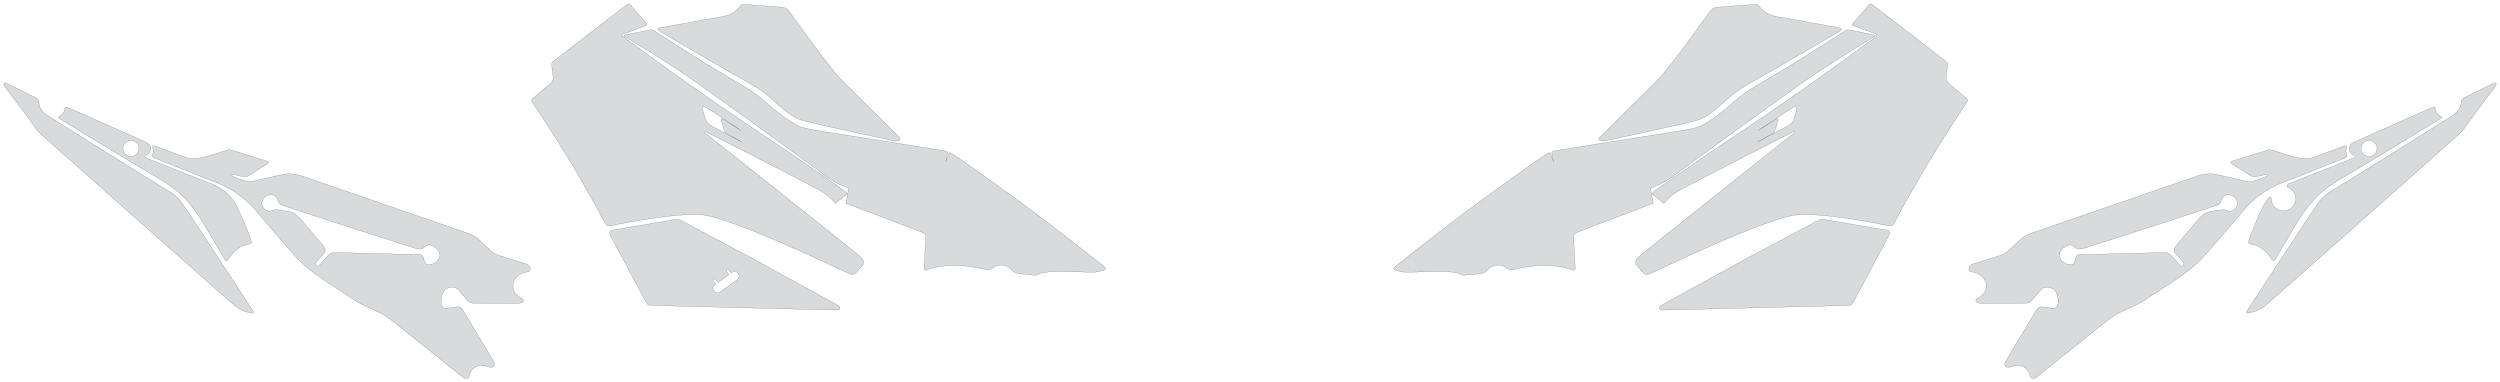
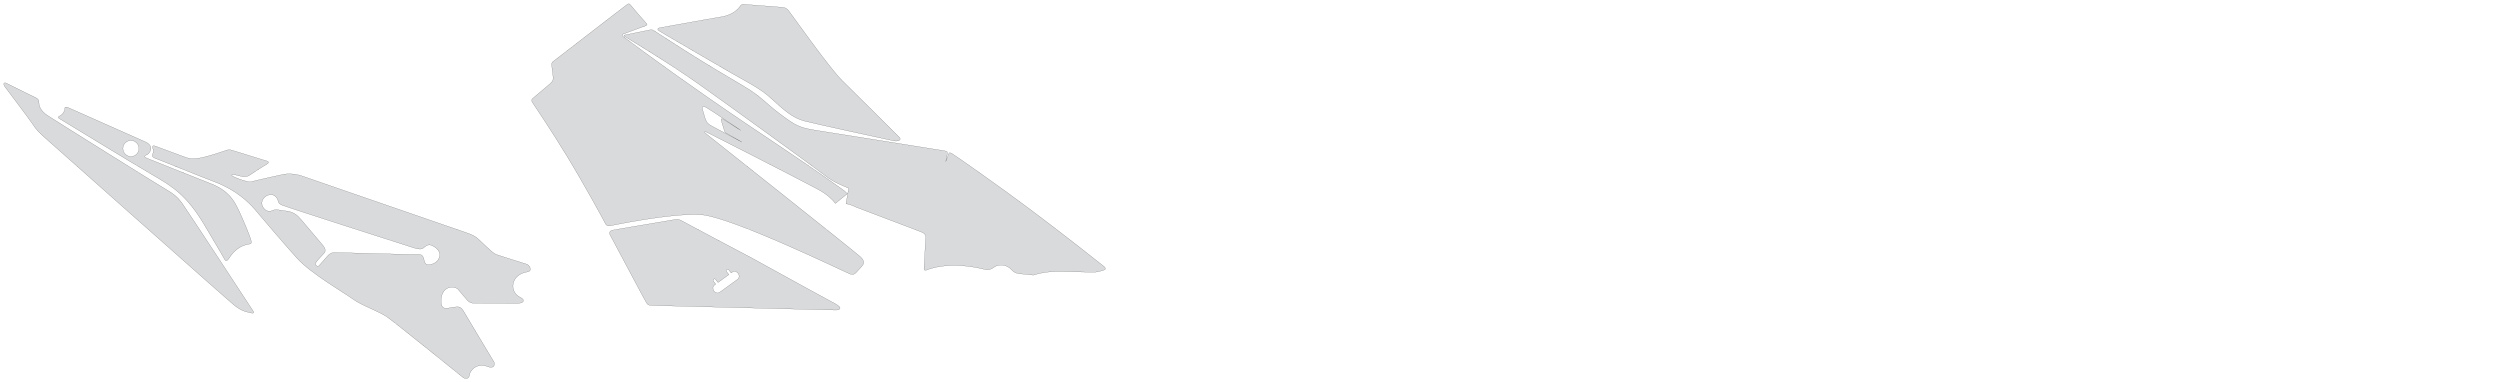
<svg xmlns="http://www.w3.org/2000/svg" width="18506.52" height="2830.121" viewBox="0 0 18506.52 2830.121" symetrie-x="9250.321">
  <defs>
    <filter id="ombrefond" x="0" y="0" width="200%" height="200%">
      <feOffset result="offOut" in="SourceAlpha" dx="8" dy="8" />
      <feComponentTransfer result="transferOut" in="offOut">
        <feFuncA type="linear" slope="0.4" />
      </feComponentTransfer>
      <feGaussianBlur result="blurOut" in="transferOut" stdDeviation="10" />
      <feBlend in="SourceGraphic" in2="blurOut" mode="normal" />
    </filter>
  </defs>
  <g id="fonds">
-     <path d="M1346.992,1503.087C1314.744,1459.087,1284.733,1434.598,1236.206,1406.792C1187.68,1378.987,396.209,885.349,348.335,852.663C300.462,819.97,287.752,783.256,288.672,762.756C289.592,742.254,281.8,731.902,266.621,724.359C266.621,724.359,78.126,631.687,50.666,617.851C23.207,604.014,24.494,625.261,35.639,641.275C46.783,657.286,214.925,877.883,240.429,916.854C265.933,955.823,279.943,973.622,359.198,1043.243C438.452,1112.864,1684.141,2220.27,1736.628,2261.528C1789.116,2302.786,1822.049,2307.414,1822.049,2307.414C1822.049,2307.414,1856.565,2317.419,1866.663,2317.955C1876.76,2318.49,1881.852,2314.944,1875.884,2305.593C1869.913,2296.24,1379.239,1547.088,1346.992,1503.087z M443.853,880.387C462.154,890.366,975.465,1205.599,1125.06,1292.017C1274.652,1378.438,1380.53,1443.221,1512.692,1664.205C1644.855,1885.195,1653.961,1904.591,1662.571,1920.007C1671.182,1935.421,1681.781,1931.747,1694.418,1913.41C1707.053,1895.078,1747.792,1825.901,1832.827,1809.3C1859.798,1804.035,1867.353,1804.449,1855.844,1769.558C1844.336,1734.668,1800.907,1627.445,1768.146,1558.674C1735.382,1489.897,1695.42,1412.343,1560.425,1359.445C1425.428,1306.546,1114.409,1181.735,1087.231,1170.981C1060.053,1160.227,1074.11,1149.414,1087.806,1145.257C1101.499,1141.098,1153.135,1084.599,1073.777,1049.204C994.419,1013.809,505.358,796.723,505.358,796.723C489.771,791.147,479.526,787.28,479.325,807.238C479.124,827.191,459.449,850.045,444.459,857.323C429.472,864.599,425.55,870.411,443.853,880.387z M926.889,1057.865C949.747,1034.445,987.261,1033.99,1010.681,1056.847C1034.101,1079.701,1034.556,1117.219,1011.701,1140.637C988.843,1164.057,951.329,1164.514,927.909,1141.657C904.489,1118.801,904.032,1081.284,926.889,1057.865z M3897.808,1955.23C3875.664,1949.04,3719.315,1898.671,3687.161,1888.651C3655.007,1878.63,3637.882,1860.139,3623.264,1846.377C3608.646,1832.618,3574.412,1803.177,3547.422,1775.962C3520.428,1748.742,3498.481,1738.541,3450.376,1721.951C3402.27,1705.362,2286.249,1319.466,2234.547,1302.207C2182.847,1284.947,2127.754,1284.774,2101.42,1289.947C2075.083,1295.12,1895.848,1335,1858.747,1345.718C1852.705,1347.464,1835.959,1345.692,1831.684,1344.52C1770.234,1327.69,1712.785,1304.366,1715.84,1296.582C1721.05,1283.296,1766.667,1303.433,1797.715,1307.152C1819.825,1309.801,1836.723,1303.892,1842.233,1300.137C1876.495,1276.789,1967.606,1218.799,1977.237,1213.614C1988.417,1207.598,1993.599,1197.952,1975.465,1191.959C1957.33,1185.966,1739.13,1119.407,1717.813,1112.274C1696.496,1105.144,1687.45,1109.695,1677.821,1112.065C1668.193,1114.435,1548.695,1157.753,1479.679,1169.548C1410.663,1181.336,1387.772,1170.302,1346.384,1154.63C1305,1138.959,1180.482,1093.301,1150.46,1081.819C1120.436,1070.336,1129.04,1094.685,1133.177,1104.2C1137.315,1113.72,1136.557,1123.096,1131.231,1137.637C1125.906,1152.178,1123.019,1163.018,1153.874,1173.564C1184.726,1184.107,1447.243,1292.366,1596.422,1348.95C1745.597,1405.53,1841.858,1497.346,1886.883,1550.551C1931.907,1603.758,2095.829,1797.696,2198.752,1911.307C2301.674,2024.918,2541.024,2162.482,2612.6,2214.057C2684.177,2265.633,2802.788,2301.881,2869.667,2349.304C2936.546,2396.725,3411.751,2781.948,3428.154,2794.397C3444.557,2806.844,3471.751,2805.695,3475.278,2776.618C3479.138,2744.803,3526.207,2679.676,3616.413,2715.757C3654.34,2730.928,3667.588,2698.318,3656.659,2679.441C3645.73,2660.564,3452.336,2339.727,3432.93,2305.826C3413.523,2271.927,3396.127,2270.774,3379.31,2271.804C3362.496,2272.835,3340.06,2276.436,3322.523,2280.179C3304.982,2283.921,3269.329,2289.222,3266.032,2242.781C3262.734,2196.34,3274.002,2165.788,3294.831,2145.632C3328.114,2113.425,3378.474,2127.93,3389.91,2140.554C3401.347,2153.179,3447.473,2209.871,3461.258,2224.572C3475.043,2239.271,3492.71,2244.85,3508.227,2244.342C3523.742,2243.833,3805.014,2246.267,3826.368,2246.238C3881.488,2246.161,3888.217,2218.334,3853.872,2202.721C3766.054,2162.8,3778.285,2031.932,3904.003,2012.589C3945.778,2006.171,3919.957,1961.421,3897.808,1955.23z M3254.557,1895.285C3243.869,1953.654,3182.106,1958.447,3182.106,1958.447C3164.61,1960.362,3149.125,1960.894,3141.586,1933.677C3134.042,1906.461,3133.679,1880.062,3090.672,1883.122C3047.664,1886.183,2487.988,1868.346,2469.608,1869.473C2451.226,1870.602,2433.376,1883.728,2420.473,1900.231C2414.798,1907.488,2375.874,1950.456,2369.025,1958.75C2361.683,1967.642,2353.736,1975.849,2343.497,1967.589C2328.13,1955.195,2336.501,1942.439,2359.294,1917.552C2382.09,1892.667,2398,1874.862,2398,1874.862C2398,1874.862,2422.723,1855.585,2391.345,1817.603C2350.705,1768.415,2258.736,1661.472,2231.562,1628.752C2204.39,1596.031,2175.129,1568.173,2119.42,1562.116C2102.818,1560.685,2083.414,1556.642,2067.775,1554.665C2052.137,1552.69,2038.849,1548.053,2013.563,1559.673C1988.278,1571.292,1956.878,1558.538,1942.631,1524.605C1928.387,1490.674,1952.243,1455.665,1985.106,1444.42C2017.965,1433.176,2040.82,1450.225,2052.128,1470.497C2063.439,1490.772,2054.964,1503.037,2085.628,1517.506C2116.292,1531.977,3031.716,1824.688,3068.921,1836.228C3106.123,1847.773,3121.445,1844.746,3133.911,1836.012C3146.375,1827.278,3165.489,1803.877,3194.772,1816.339C3224.053,1828.8,3261.778,1855.837,3254.557,1895.285z M8171.416,1971.649C8153.276,1956.25,7862.757,1727.363,7628.984,1552.359C7395.206,1377.351,7069.934,1150.044,7049.277,1138.37C7028.629,1126.696,7026.708,1128.963,7020.514,1144.382C7014.315,1159.802,7001.228,1195.761,7001.228,1195.761C7001.228,1195.761,7010.198,1147.332,7012.43,1138.432C7014.658,1129.529,7015.657,1121.143,6995.053,1116.92C6974.453,1112.697,6145.729,982.151,6031.649,963.351C5917.568,944.547,5887.55,928.432,5781.48,849.33C5675.407,770.226,5654.5,734.793,5550.976,666.175C5504.828,635.59,5331.607,536.749,5185.519,446.376C5003.884,334.014,4847.999,229.69,4840.904,226.838C4828.103,221.697,4828.633,217.856,4811.745,221.208C4794.856,224.558,4627.019,258.83,4627.019,258.83C4617.818,259.865,4615.194,263.875,4625.141,270.237C4635.085,276.599,4951.627,465.937,5168.435,619.258C5385.243,772.585,5979.823,1203.364,6063.799,1266.832C6139.182,1323.811,6163.586,1345.054,6282.966,1393.12C6282.966,1393.12,6282.518,1394.939,6282.364,1395.451L6262.752,1507.734C6303.982,1515.762,6328.829,1529.752,6340.204,1534.682C6362.426,1544.317,6806.61,1710.627,6823.867,1718.816C6841.128,1727.008,6853.067,1734.679,6852.546,1756.622C6852.018,1778.561,6840.72,1975.795,6840.238,1988.323C6839.757,2000.855,6847.813,2003.669,6862.149,1997.943C6876.489,1992.217,7025.389,1929.819,7287.443,1993.483C7323.512,2002.247,7340.361,1991.024,7359.774,1977.019C7390.75,1954.666,7451.727,1955.522,7486.913,1995.454C7500.544,2010.934,7517.859,2022.991,7542.225,2025.805C7566.587,2028.62,7632.868,2034.916,7649.433,2036.492C7666.004,2038.067,7680.133,2037.658,7693.697,2027.514C7707.265,2017.363,7760.429,2012.941,7794.795,2010.902C7844.637,2007.95,8084.488,2016.462,8106.845,2014.628C8129.206,2012.803,8161.585,2002.834,8172.537,1999.128C8183.485,1995.414,8189.555,1987.045,8171.416,1971.649z M4877.871,227.491C4897.028,240.991,5287.046,466.438,5402.681,533.839C5518.314,601.243,5625.751,651.376,5712.833,731.868C5799.915,812.361,5867.061,873.096,5954.065,895.612C6041.07,918.129,6583.154,1035.634,6614.926,1042C6646.696,1048.363,6677.986,1038.111,6656.976,1016.103C6635.964,994.097,6326.149,686.453,6232.538,594.49C6138.93,502.53,5857.99,104.074,5838.554,79.956C5819.119,55.842,5800.073,55.348,5800.073,55.348C5778.173,51.721,5526.623,34.622,5512.058,32.468C5497.49,30.312,5489.082,32.951,5482.236,41.745C5475.387,50.543,5439.782,108.995,5340.834,124.504C5241.886,140.016,4901.928,203.84,4889.316,204.62C4876.705,205.397,4858.712,213.992,4877.871,227.491z M6178.292,2245.747C5908.592,2100.724,5580.022,1916.602,5561.498,1907.829C5530.545,1893.165,5053.997,1638.419,5042.868,1632.469C5031.741,1626.512,5017.467,1621.096,4995.387,1625.504C4973.312,1629.911,4552.35,1699.756,4537.204,1703.097C4522.057,1706.436,4503.583,1716.594,4516.134,1738.889C4528.688,1761.193,4772.452,2221.491,4783.282,2238.105C4794.109,2254.711,4798.359,2259.848,4822.785,2261.152C4840.966,2262.126,5579.48,2280.683,5977.357,2290.19C5986.364,2290.403,5995.197,2290.612,6003.843,2290.817C6085.545,2292.76,6150.552,2294.261,6188.492,2295.061C6207.453,2295.456,6250.1,2284.359,6178.292,2245.747z M5460.512,2067.541L5327.087,2164.119C5314.307,2173.365,5295.283,2168.882,5284.587,2154.102C5273.89,2139.324,5275.573,2119.853,5288.35,2110.604L5298.248,2103.44L5281.183,2081.501C5277.625,2076.921,5278.453,2070.331,5283.024,2066.77C5287.599,2063.213,5294.19,2064.044,5297.746,2068.617L5315.255,2091.132L5395.659,2032.931L5378.838,2011.302C5375.283,2006.726,5376.107,2000.136,5380.68,1996.579C5385.253,1993.02,5391.846,1993.849,5395.401,1998.42L5412.666,2020.625L5421.778,2014.028C5434.549,2004.784,5453.572,2009.274,5464.27,2024.047C5474.968,2038.823,5473.284,2058.296,5460.512,2067.541z M5222.577,986.628C5209.609,975.7,5217.144,971.818,5229.955,977.423C5242.761,983.029,5923.027,1330.365,6055.571,1401.818C6120.272,1436.698,6159.664,1474.022,6184.265,1505.636L6272.865,1433.923C6261.67,1421.322,6248.568,1411.111,6228.871,1397.097C5814.204,1102.057,5673.697,1022.777,5230.444,714.921C4897.711,483.828,4615.774,272.812,4615.774,272.812C4615.774,272.812,4595.396,258.785,4614.254,251.565C4633.112,244.353,4770.024,194.579,4779.883,190.518C4789.743,186.453,4793.573,181.014,4785.827,174.152C4778.082,167.284,4677.201,49.418,4667.754,37.5C4658.303,25.585,4654.773,26.132,4642.574,33.593C4630.377,41.057,4106.105,446.637,4095.986,454.207C4079.929,466.223,4083.885,479.854,4083.885,479.854C4084.525,493.808,4093.37,559.859,4094.865,572.9C4096.362,585.942,4093.304,602.447,4072.307,619.704C4051.308,636.965,3951.809,721.549,3944.674,727.749C3937.539,733.951,3930.645,740.811,3939.971,756.059C3949.298,771.306,4072.668,951.714,4198.589,1158.214C4324.512,1364.715,4473.867,1639.381,4479.563,1651.852C4485.257,1664.326,4495.889,1674.99,4515.088,1671.754C4534.286,1668.519,4959.838,1577.323,5184.646,1589.249C5409.453,1601.177,6270.993,2021.733,6292.479,2028.191C6313.965,2034.65,6322.687,2033.388,6338.165,2016.955C6353.645,2000.525,6369.728,1982.083,6381.316,1969.094C6392.907,1956.107,6405.627,1936.433,6371.359,1902.855C6337.093,1869.275,5235.541,997.551,5222.577,986.628z M5231.572,797.393C5270.157,819.531,5483.416,964.878,5483.416,964.878L5350.505,881.011C5350.505,881.011,5334.096,873.735,5338.803,890.231C5343.509,906.726,5359.184,956.383,5361.677,965.619C5364.167,974.863,5366.088,979.684,5376.694,985.802C5387.301,991.917,5491.996,1051.781,5491.996,1051.781C5491.996,1051.781,5287.18,944.115,5264.828,930.802C5242.471,917.499,5233.611,910.439,5224.276,887.435C5214.94,864.422,5208.751,835.333,5202.916,818.205C5197.086,801.081,5192.987,775.258,5231.572,797.393z " fill="#d9dadb" stroke="#000000" id="bordperdu" />
-     <path d="M17418.711,1145.259C17432.406,1149.416,17446.465,1160.229,17419.287,1170.983C17392.109,1181.737,17081.09,1306.546,16946.093,1359.447C16928.753,1366.239,16926.209,1382.868,16936.177,1386.649C16970.3,1399.591,16994.553,1432.584,16994.553,1471.242C16994.553,1521.195,16954.061,1561.687,16904.108,1561.687C16854.158,1561.687,16813.665,1521.195,16813.665,1471.242C16813.665,1458.549,16803.185,1453.562,16795.605,1462.792C16769.581,1494.479,16753.233,1527.481,16738.37,1558.678C16705.609,1627.451,16662.182,1734.673,16650.671,1769.562C16639.163,1804.453,16646.717,1804.039,16673.689,1809.304C16758.724,1825.905,16799.463,1895.082,16812.098,1913.414C16824.735,1931.75,16835.333,1935.424,16843.945,1920.011C16852.555,1904.595,16861.661,1885.197,16993.824,1664.209C17125.988,1443.223,17231.864,1378.442,17381.456,1292.02C17531.051,1205.603,18044.361,890.368,18062.665,880.391C18080.966,870.415,18077.046,864.602,18062.059,857.326C18047.066,850.048,18027.394,827.195,18027.191,807.242C18026.991,787.285,18016.749,791.151,18001.158,796.727C18001.158,796.727,17512.099,1013.817,17432.741,1049.212C17353.383,1084.607,17405.017,1141.1,17418.711,1145.259z M17495.833,1056.847C17519.254,1033.99,17556.771,1034.445,17579.628,1057.865C17602.482,1081.284,17602.026,1118.801,17578.607,1141.657C17555.187,1164.514,17517.672,1164.057,17494.815,1140.637C17471.958,1117.219,17472.413,1079.702,17495.833,1056.847z M18455.85,617.849C18428.39,631.685,18239.896,724.357,18239.896,724.357C18224.712,731.9,18216.926,742.252,18217.842,762.754C18218.76,783.252,18206.051,819.968,18158.179,852.661C18110.307,885.347,17318.834,1378.986,17270.308,1406.79C17221.781,1434.596,17191.77,1459.087,17159.52,1503.085C17127.273,1547.086,16636.601,2296.24,16630.63,2305.587C16624.66,2314.94,16629.754,2318.484,16639.851,2317.95C16649.947,2317.416,16684.465,2307.408,16684.465,2307.408C16684.465,2307.408,16717.398,2302.781,16769.888,2261.522C16822.369,2220.264,18068.058,1112.861,18147.314,1043.237C18226.57,973.614,18240.579,955.815,18266.085,916.848C18291.591,877.877,18459.729,657.281,18470.875,641.269C18482.02,625.261,18483.309,604.012,18455.85,617.849z M16904.637,1348.956C17053.816,1292.372,17316.331,1184.113,17347.184,1173.569C17378.04,1163.026,17375.153,1152.185,17369.827,1137.642C17364.502,1123.099,17363.746,1113.724,17367.882,1104.206C17372.021,1094.689,17380.625,1070.342,17350.599,1081.824C17320.576,1093.307,17196.059,1138.965,17154.675,1154.636C17113.288,1170.308,17090.397,1181.34,17021.382,1169.553C16952.366,1157.759,16832.867,1114.441,16823.238,1112.071C16813.61,1109.7,16804.562,1105.15,16783.246,1112.279C16761.929,1119.413,16543.729,1185.973,16525.593,1191.965C16507.458,1197.956,16512.642,1207.602,16523.821,1213.62C16533.453,1218.804,16624.564,1276.795,16658.826,1300.143C16664.338,1303.896,16681.234,1309.806,16703.344,1307.158C16734.392,1303.437,16780.008,1283.301,16785.219,1296.588C16788.272,1304.374,16730.821,1327.695,16669.373,1344.526C16665.101,1345.698,16648.352,1347.468,16642.31,1345.724C16605.209,1335.005,16425.974,1295.126,16399.637,1289.953C16373.303,1284.78,16318.21,1284.953,16266.509,1302.212C16214.809,1319.471,15098.786,1705.364,15050.681,1721.953C15002.576,1738.543,14980.629,1748.744,14953.635,1775.963C14926.643,1803.179,14892.409,1832.618,14877.793,1846.379C14863.175,1860.139,14846.051,1878.632,14813.896,1888.653C14781.74,1898.673,14625.393,1949.042,14603.248,1955.232C14581.1,1961.423,14555.278,2006.172,14597.059,2012.6C14722.777,2031.944,14735.008,2162.814,14647.191,2202.732C14612.846,2218.345,14619.574,2246.173,14674.694,2246.25C14696.049,2246.28,14977.32,2243.846,14992.835,2244.354C15008.353,2244.863,15026.02,2239.284,15039.805,2224.583C15053.589,2209.882,15099.716,2153.19,15111.155,2140.566C15122.588,2127.942,15172.949,2113.437,15206.231,2145.643C15227.059,2165.799,15238.328,2196.35,15235.031,2242.792C15231.733,2289.233,15196.081,2283.932,15178.539,2280.19C15161.002,2276.447,15138.566,2272.847,15121.753,2271.816C15104.938,2270.785,15087.539,2271.936,15068.132,2305.837C15048.729,2339.739,14855.335,2660.577,14844.403,2679.452C14833.472,2698.327,14846.721,2730.94,14884.65,2715.769C14974.858,2679.685,15021.927,2744.813,15025.785,2776.63C15029.312,2805.706,15056.505,2806.855,15072.91,2794.408C15089.311,2781.959,15564.517,2396.736,15631.395,2349.315C15698.274,2301.893,15816.885,2265.644,15888.463,2214.068C15960.041,2162.494,16199.388,2024.929,16302.312,1911.318C16405.235,1797.707,16569.156,1603.769,16614.182,1550.563C16659.202,1497.352,16755.464,1405.535,16904.637,1348.956z M16558.424,1524.607C16544.179,1558.54,16512.777,1571.292,16487.493,1559.675C16462.206,1548.055,16448.92,1552.692,16433.28,1554.667C16417.643,1556.644,16398.239,1560.687,16381.636,1562.118C16325.93,1568.175,16296.667,1596.032,16269.497,1628.754C16242.324,1661.474,16150.351,1768.415,16109.714,1817.605C16078.334,1855.587,16103.059,1874.864,16103.059,1874.864C16103.059,1874.864,16118.969,1892.671,16141.764,1917.554C16164.558,1942.439,16172.928,1955.197,16157.56,1967.591C16147.325,1975.851,16139.373,1967.642,16132.033,1958.752C16125.182,1950.458,16086.259,1907.49,16080.583,1900.233C16067.683,1883.732,16049.831,1870.603,16031.449,1869.475C16013.069,1868.346,15453.393,1886.185,15410.385,1883.124C15367.377,1880.064,15367.013,1906.463,15359.471,1933.679C15351.932,1960.896,15336.447,1960.364,15318.95,1958.449C15318.95,1958.449,15257.188,1953.656,15246.5,1895.287C15239.278,1855.839,15277.004,1828.802,15306.285,1816.343C15335.566,1803.881,15354.682,1827.282,15367.146,1836.016C15379.612,1844.752,15394.932,1847.776,15432.136,1836.232C15469.341,1824.691,16384.765,1531.983,16415.43,1517.51C16446.094,1503.04,16437.62,1490.776,16448.931,1470.501C16460.24,1450.228,16483.095,1433.18,16515.953,1444.423C16548.812,1455.667,16572.67,1490.676,16558.424,1524.607z M13963.847,1703.097C13948.703,1699.756,13527.741,1629.911,13505.666,1625.504C13483.587,1621.096,13469.312,1626.512,13458.185,1632.469C13447.058,1638.419,12970.51,1893.165,12939.556,1907.829C12921.033,1916.602,12592.463,2100.724,12322.763,2245.747C12250.955,2284.359,12293.602,2295.457,12312.558,2295.061C12350.497,2294.261,12415.506,2292.76,12497.206,2290.817C12505.852,2290.612,12514.687,2290.403,12523.692,2290.19C12921.571,2280.683,13660.084,2262.126,13678.264,2261.152C13702.692,2259.848,13706.94,2254.711,13717.767,2238.105C13728.599,2221.491,13972.363,1761.195,13984.918,1738.889C13997.468,1716.594,13978.996,1706.436,13963.847,1703.097z M14556.379,727.747C14549.244,721.547,14449.745,636.963,14428.744,619.702C14407.747,602.445,14404.691,585.94,14406.188,572.898C14407.685,559.857,14416.528,493.806,14417.168,479.852C14417.168,479.852,14421.126,466.221,14405.069,454.205C14394.948,446.637,13870.676,41.055,13858.481,33.591C13846.282,26.13,13842.752,25.583,13833.299,37.498C13823.854,49.416,13722.973,167.281,13715.226,174.15C13707.482,181.013,13711.31,186.451,13721.17,190.516C13731.027,194.577,13867.939,244.351,13886.799,251.563C13905.657,258.783,13885.279,272.81,13885.279,272.81C13885.279,272.81,13603.344,483.828,13270.609,714.92C12827.356,1022.775,12686.851,1102.057,12272.182,1397.095C12252.485,1411.109,12239.383,1421.32,12228.188,1433.921L12316.788,1505.634C12341.389,1474.019,12380.783,1436.696,12445.482,1401.816C12578.026,1330.363,13258.292,983.027,13271.097,977.421C13283.909,971.816,13291.443,975.698,13278.474,986.626C13265.512,997.549,12163.96,1869.274,12129.688,1902.849C12095.42,1936.427,12108.14,1956.101,12119.732,1969.088C12131.319,1982.077,12147.405,2000.52,12162.882,2016.949C12178.362,2033.381,12187.083,2034.643,12208.568,2028.185C12230.054,2021.727,13091.594,1601.172,13316.401,1589.244C13541.209,1577.317,13966.761,1668.515,13985.958,1671.749C14005.158,1674.984,14015.788,1664.32,14021.484,1651.847C14027.18,1639.375,14176.538,1364.71,14302.459,1158.208C14428.379,951.709,14551.749,771.3,14561.074,756.054C14570.408,740.809,14563.514,733.949,14556.379,727.747z M13298.139,818.209C13292.304,835.334,13286.115,864.424,13276.781,887.439C13267.445,910.443,13258.587,917.501,13236.227,930.806C13213.875,944.117,13009.059,1051.785,13009.059,1051.785C13009.059,1051.785,13113.754,991.921,13124.361,985.806C13134.969,979.688,13136.888,974.869,13139.378,965.623C13141.871,956.387,13157.546,906.728,13162.252,890.234C13166.959,873.737,13150.55,881.015,13150.55,881.015L13017.639,964.882C13017.639,964.882,13230.897,819.533,13269.483,797.396C13308.068,775.258,13303.971,801.081,13298.139,818.209z M11677.192,1718.818C11694.449,1710.629,12138.635,1544.319,12160.854,1534.684C12172.229,1529.754,12197.077,1515.762,12238.307,1507.736L12218.694,1395.453C12218.54,1394.941,12218.093,1393.122,12218.093,1393.122C12337.473,1345.056,12361.876,1323.813,12437.259,1266.834C12521.236,1203.366,13115.815,772.587,13332.624,619.26C13549.434,465.939,13865.974,276.601,13875.917,270.239C13885.864,263.875,13883.242,259.865,13874.04,258.832C13874.04,258.832,13706.202,224.56,13689.316,221.21C13672.425,217.858,13672.958,221.699,13660.155,226.84C13653.061,229.692,13497.175,334.016,13315.541,446.378C13169.453,536.751,12996.232,635.592,12950.085,666.177C12846.56,734.797,12825.654,770.228,12719.581,849.332C12613.509,928.436,12583.491,944.549,12469.411,963.353C12355.33,982.152,11526.608,1112.699,11506.008,1116.922C11485.404,1121.143,11486.403,1129.529,11488.63,1138.434C11490.865,1147.332,11499.832,1195.763,11499.832,1195.763C11499.832,1195.763,11486.745,1159.803,11480.547,1144.384C11474.353,1128.965,11472.432,1126.698,11451.783,1138.372C11431.129,1150.046,11105.856,1377.353,10872.077,1552.361C10638.303,1727.365,10347.782,1956.254,10329.645,1971.651C10311.507,1987.047,10317.576,1995.416,10328.524,1999.13C10339.476,2002.837,10371.855,2012.807,10394.216,2014.63C10416.572,2016.464,10656.424,2007.95,10706.266,2010.903C10740.633,2012.943,10793.795,2017.367,10807.363,2027.515C10820.928,2037.662,10835.059,2038.068,10851.628,2036.494C10868.194,2034.918,10934.473,2028.622,10958.835,2025.807C10983.201,2022.993,11000.517,2010.935,11014.147,1995.456C11049.333,1955.524,11110.311,1954.668,11141.287,1977.021C11160.7,1991.026,11177.549,2002.248,11213.617,1993.484C11475.671,1929.82,11624.572,1992.218,11638.911,1997.945C11653.247,2003.671,11661.304,2000.856,11660.822,1988.325C11660.341,1975.796,11649.043,1778.563,11648.514,1756.624C11647.989,1734.681,11659.931,1727.012,11677.192,1718.818z M11886.129,1042.001C11917.903,1035.634,12459.985,918.129,12546.99,895.614C12633.994,873.099,12701.14,812.362,12788.222,731.87C12875.304,651.378,12982.741,601.245,13098.376,533.841C13214.009,466.439,13604.027,240.991,13623.184,227.493C13642.343,213.994,13624.35,205.401,13611.739,204.624C13599.127,203.844,13259.167,140.02,13160.221,124.508C13061.273,108.998,13025.668,50.547,13018.818,41.749C13011.973,32.955,13003.567,30.316,12988.997,32.472C12974.432,34.627,12722.88,51.725,12700.982,55.351C12700.982,55.351,12681.936,55.846,12662.5,79.96C12643.065,104.078,12362.123,502.536,12268.517,594.493C12174.906,686.457,11865.091,994.101,11844.079,1016.106C11823.067,1038.111,11854.359,1048.363,11886.129,1042.001z " fill="#d9dadb" stroke="#000000" id="bordperdu" />
+     <path d="M1346.992,1503.087C1314.744,1459.087,1284.733,1434.598,1236.206,1406.792C1187.68,1378.987,396.209,885.349,348.335,852.663C300.462,819.97,287.752,783.256,288.672,762.756C289.592,742.254,281.8,731.902,266.621,724.359C266.621,724.359,78.126,631.687,50.666,617.851C23.207,604.014,24.494,625.261,35.639,641.275C46.783,657.286,214.925,877.883,240.429,916.854C265.933,955.823,279.943,973.622,359.198,1043.243C438.452,1112.864,1684.141,2220.27,1736.628,2261.528C1789.116,2302.786,1822.049,2307.414,1822.049,2307.414C1822.049,2307.414,1856.565,2317.419,1866.663,2317.955C1876.76,2318.49,1881.852,2314.944,1875.884,2305.593C1869.913,2296.24,1379.239,1547.088,1346.992,1503.087z M443.853,880.387C462.154,890.366,975.465,1205.599,1125.06,1292.017C1274.652,1378.438,1380.53,1443.221,1512.692,1664.205C1644.855,1885.195,1653.961,1904.591,1662.571,1920.007C1671.182,1935.421,1681.781,1931.747,1694.418,1913.41C1707.053,1895.078,1747.792,1825.901,1832.827,1809.3C1859.798,1804.035,1867.353,1804.449,1855.844,1769.558C1844.336,1734.668,1800.907,1627.445,1768.146,1558.674C1735.382,1489.897,1695.42,1412.343,1560.425,1359.445C1425.428,1306.546,1114.409,1181.735,1087.231,1170.981C1060.053,1160.227,1074.11,1149.414,1087.806,1145.257C1101.499,1141.098,1153.135,1084.599,1073.777,1049.204C994.419,1013.809,505.358,796.723,505.358,796.723C489.771,791.147,479.526,787.28,479.325,807.238C479.124,827.191,459.449,850.045,444.459,857.323C429.472,864.599,425.55,870.411,443.853,880.387z M926.889,1057.865C949.747,1034.445,987.261,1033.99,1010.681,1056.847C1034.101,1079.701,1034.556,1117.219,1011.701,1140.637C988.843,1164.057,951.329,1164.514,927.909,1141.657C904.489,1118.801,904.032,1081.284,926.889,1057.865z M3897.808,1955.23C3875.664,1949.04,3719.315,1898.671,3687.161,1888.651C3655.007,1878.63,3637.882,1860.139,3623.264,1846.377C3608.646,1832.618,3574.412,1803.177,3547.422,1775.962C3520.428,1748.742,3498.481,1738.541,3450.376,1721.951C3402.27,1705.362,2286.249,1319.466,2234.547,1302.207C2182.847,1284.947,2127.754,1284.774,2101.42,1289.947C2075.083,1295.12,1895.848,1335,1858.747,1345.718C1852.705,1347.464,1835.959,1345.692,1831.684,1344.52C1770.234,1327.69,1712.785,1304.366,1715.84,1296.582C1721.05,1283.296,1766.667,1303.433,1797.715,1307.152C1819.825,1309.801,1836.723,1303.892,1842.233,1300.137C1876.495,1276.789,1967.606,1218.799,1977.237,1213.614C1988.417,1207.598,1993.599,1197.952,1975.465,1191.959C1957.33,1185.966,1739.13,1119.407,1717.813,1112.274C1696.496,1105.144,1687.45,1109.695,1677.821,1112.065C1668.193,1114.435,1548.695,1157.753,1479.679,1169.548C1410.663,1181.336,1387.772,1170.302,1346.384,1154.63C1305,1138.959,1180.482,1093.301,1150.46,1081.819C1120.436,1070.336,1129.04,1094.685,1133.177,1104.2C1137.315,1113.72,1136.557,1123.096,1131.231,1137.637C1125.906,1152.178,1123.019,1163.018,1153.874,1173.564C1184.726,1184.107,1447.243,1292.366,1596.422,1348.95C1745.597,1405.53,1841.858,1497.346,1886.883,1550.551C1931.907,1603.758,2095.829,1797.696,2198.752,1911.307C2301.674,2024.918,2541.024,2162.482,2612.6,2214.057C2684.177,2265.633,2802.788,2301.881,2869.667,2349.304C2936.546,2396.725,3411.751,2781.948,3428.154,2794.397C3444.557,2806.844,3471.751,2805.695,3475.278,2776.618C3479.138,2744.803,3526.207,2679.676,3616.413,2715.757C3654.34,2730.928,3667.588,2698.318,3656.659,2679.441C3645.73,2660.564,3452.336,2339.727,3432.93,2305.826C3413.523,2271.927,3396.127,2270.774,3379.31,2271.804C3362.496,2272.835,3340.06,2276.436,3322.523,2280.179C3304.982,2283.921,3269.329,2289.222,3266.032,2242.781C3262.734,2196.34,3274.002,2165.788,3294.831,2145.632C3328.114,2113.425,3378.474,2127.93,3389.91,2140.554C3401.347,2153.179,3447.473,2209.871,3461.258,2224.572C3475.043,2239.271,3492.71,2244.85,3508.227,2244.342C3523.742,2243.833,3805.014,2246.267,3826.368,2246.238C3881.488,2246.161,3888.217,2218.334,3853.872,2202.721C3766.054,2162.8,3778.285,2031.932,3904.003,2012.589C3945.778,2006.171,3919.957,1961.421,3897.808,1955.23z M3254.557,1895.285C3243.869,1953.654,3182.106,1958.447,3182.106,1958.447C3164.61,1960.362,3149.125,1960.894,3141.586,1933.677C3134.042,1906.461,3133.679,1880.062,3090.672,1883.122C3047.664,1886.183,2487.988,1868.346,2469.608,1869.473C2451.226,1870.602,2433.376,1883.728,2420.473,1900.231C2414.798,1907.488,2375.874,1950.456,2369.025,1958.75C2361.683,1967.642,2353.736,1975.849,2343.497,1967.589C2328.13,1955.195,2336.501,1942.439,2359.294,1917.552C2382.09,1892.667,2398,1874.862,2398,1874.862C2398,1874.862,2422.723,1855.585,2391.345,1817.603C2350.705,1768.415,2258.736,1661.472,2231.562,1628.752C2204.39,1596.031,2175.129,1568.173,2119.42,1562.116C2102.818,1560.685,2083.414,1556.642,2067.775,1554.665C2052.137,1552.69,2038.849,1548.053,2013.563,1559.673C1988.278,1571.292,1956.878,1558.538,1942.631,1524.605C1928.387,1490.674,1952.243,1455.665,1985.106,1444.42C2017.965,1433.176,2040.82,1450.225,2052.128,1470.497C2063.439,1490.772,2054.964,1503.037,2085.628,1517.506C2116.292,1531.977,3031.716,1824.688,3068.921,1836.228C3106.123,1847.773,3121.445,1844.746,3133.911,1836.012C3146.375,1827.278,3165.489,1803.877,3194.772,1816.339C3224.053,1828.8,3261.778,1855.837,3254.557,1895.285z M8171.416,1971.649C8153.276,1956.25,7862.757,1727.363,7628.984,1552.359C7395.206,1377.351,7069.934,1150.044,7049.277,1138.37C7028.629,1126.696,7026.708,1128.963,7020.514,1144.382C7014.315,1159.802,7001.228,1195.761,7001.228,1195.761C7001.228,1195.761,7010.198,1147.332,7012.43,1138.432C7014.658,1129.529,7015.657,1121.143,6995.053,1116.92C6974.453,1112.697,6145.729,982.151,6031.649,963.351C5917.568,944.547,5887.55,928.432,5781.48,849.33C5675.407,770.226,5654.5,734.793,5550.976,666.175C5504.828,635.59,5331.607,536.749,5185.519,446.376C5003.884,334.014,4847.999,229.69,4840.904,226.838C4828.103,221.697,4828.633,217.856,4811.745,221.208C4794.856,224.558,4627.019,258.83,4627.019,258.83C4617.818,259.865,4615.194,263.875,4625.141,270.237C4635.085,276.599,4951.627,465.937,5168.435,619.258C5385.243,772.585,5979.823,1203.364,6063.799,1266.832C6139.182,1323.811,6163.586,1345.054,6282.966,1393.12C6282.966,1393.12,6282.518,1394.939,6282.364,1395.451L6262.752,1507.734C6303.982,1515.762,6328.829,1529.752,6340.204,1534.682C6362.426,1544.317,6806.61,1710.627,6823.867,1718.816C6841.128,1727.008,6853.067,1734.679,6852.546,1756.622C6852.018,1778.561,6840.72,1975.795,6840.238,1988.323C6839.757,2000.855,6847.813,2003.669,6862.149,1997.943C6876.489,1992.217,7025.389,1929.819,7287.443,1993.483C7323.512,2002.247,7340.361,1991.024,7359.774,1977.019C7390.75,1954.666,7451.727,1955.522,7486.913,1995.454C7500.544,2010.934,7517.859,2022.991,7542.225,2025.805C7566.587,2028.62,7632.868,2034.916,7649.433,2036.492C7707.265,2017.363,7760.429,2012.941,7794.795,2010.902C7844.637,2007.95,8084.488,2016.462,8106.845,2014.628C8129.206,2012.803,8161.585,2002.834,8172.537,1999.128C8183.485,1995.414,8189.555,1987.045,8171.416,1971.649z M4877.871,227.491C4897.028,240.991,5287.046,466.438,5402.681,533.839C5518.314,601.243,5625.751,651.376,5712.833,731.868C5799.915,812.361,5867.061,873.096,5954.065,895.612C6041.07,918.129,6583.154,1035.634,6614.926,1042C6646.696,1048.363,6677.986,1038.111,6656.976,1016.103C6635.964,994.097,6326.149,686.453,6232.538,594.49C6138.93,502.53,5857.99,104.074,5838.554,79.956C5819.119,55.842,5800.073,55.348,5800.073,55.348C5778.173,51.721,5526.623,34.622,5512.058,32.468C5497.49,30.312,5489.082,32.951,5482.236,41.745C5475.387,50.543,5439.782,108.995,5340.834,124.504C5241.886,140.016,4901.928,203.84,4889.316,204.62C4876.705,205.397,4858.712,213.992,4877.871,227.491z M6178.292,2245.747C5908.592,2100.724,5580.022,1916.602,5561.498,1907.829C5530.545,1893.165,5053.997,1638.419,5042.868,1632.469C5031.741,1626.512,5017.467,1621.096,4995.387,1625.504C4973.312,1629.911,4552.35,1699.756,4537.204,1703.097C4522.057,1706.436,4503.583,1716.594,4516.134,1738.889C4528.688,1761.193,4772.452,2221.491,4783.282,2238.105C4794.109,2254.711,4798.359,2259.848,4822.785,2261.152C4840.966,2262.126,5579.48,2280.683,5977.357,2290.19C5986.364,2290.403,5995.197,2290.612,6003.843,2290.817C6085.545,2292.76,6150.552,2294.261,6188.492,2295.061C6207.453,2295.456,6250.1,2284.359,6178.292,2245.747z M5460.512,2067.541L5327.087,2164.119C5314.307,2173.365,5295.283,2168.882,5284.587,2154.102C5273.89,2139.324,5275.573,2119.853,5288.35,2110.604L5298.248,2103.44L5281.183,2081.501C5277.625,2076.921,5278.453,2070.331,5283.024,2066.77C5287.599,2063.213,5294.19,2064.044,5297.746,2068.617L5315.255,2091.132L5395.659,2032.931L5378.838,2011.302C5375.283,2006.726,5376.107,2000.136,5380.68,1996.579C5385.253,1993.02,5391.846,1993.849,5395.401,1998.42L5412.666,2020.625L5421.778,2014.028C5434.549,2004.784,5453.572,2009.274,5464.27,2024.047C5474.968,2038.823,5473.284,2058.296,5460.512,2067.541z M5222.577,986.628C5209.609,975.7,5217.144,971.818,5229.955,977.423C5242.761,983.029,5923.027,1330.365,6055.571,1401.818C6120.272,1436.698,6159.664,1474.022,6184.265,1505.636L6272.865,1433.923C6261.67,1421.322,6248.568,1411.111,6228.871,1397.097C5814.204,1102.057,5673.697,1022.777,5230.444,714.921C4897.711,483.828,4615.774,272.812,4615.774,272.812C4615.774,272.812,4595.396,258.785,4614.254,251.565C4633.112,244.353,4770.024,194.579,4779.883,190.518C4789.743,186.453,4793.573,181.014,4785.827,174.152C4778.082,167.284,4677.201,49.418,4667.754,37.5C4658.303,25.585,4654.773,26.132,4642.574,33.593C4630.377,41.057,4106.105,446.637,4095.986,454.207C4079.929,466.223,4083.885,479.854,4083.885,479.854C4084.525,493.808,4093.37,559.859,4094.865,572.9C4096.362,585.942,4093.304,602.447,4072.307,619.704C4051.308,636.965,3951.809,721.549,3944.674,727.749C3937.539,733.951,3930.645,740.811,3939.971,756.059C3949.298,771.306,4072.668,951.714,4198.589,1158.214C4324.512,1364.715,4473.867,1639.381,4479.563,1651.852C4485.257,1664.326,4495.889,1674.99,4515.088,1671.754C4534.286,1668.519,4959.838,1577.323,5184.646,1589.249C5409.453,1601.177,6270.993,2021.733,6292.479,2028.191C6313.965,2034.65,6322.687,2033.388,6338.165,2016.955C6353.645,2000.525,6369.728,1982.083,6381.316,1969.094C6392.907,1956.107,6405.627,1936.433,6371.359,1902.855C6337.093,1869.275,5235.541,997.551,5222.577,986.628z M5231.572,797.393C5270.157,819.531,5483.416,964.878,5483.416,964.878L5350.505,881.011C5350.505,881.011,5334.096,873.735,5338.803,890.231C5343.509,906.726,5359.184,956.383,5361.677,965.619C5364.167,974.863,5366.088,979.684,5376.694,985.802C5387.301,991.917,5491.996,1051.781,5491.996,1051.781C5491.996,1051.781,5287.18,944.115,5264.828,930.802C5242.471,917.499,5233.611,910.439,5224.276,887.435C5214.94,864.422,5208.751,835.333,5202.916,818.205C5197.086,801.081,5192.987,775.258,5231.572,797.393z " fill="#d9dadb" stroke="#000000" id="bordperdu" />
  </g>
  <g id="dessin" />
</svg>